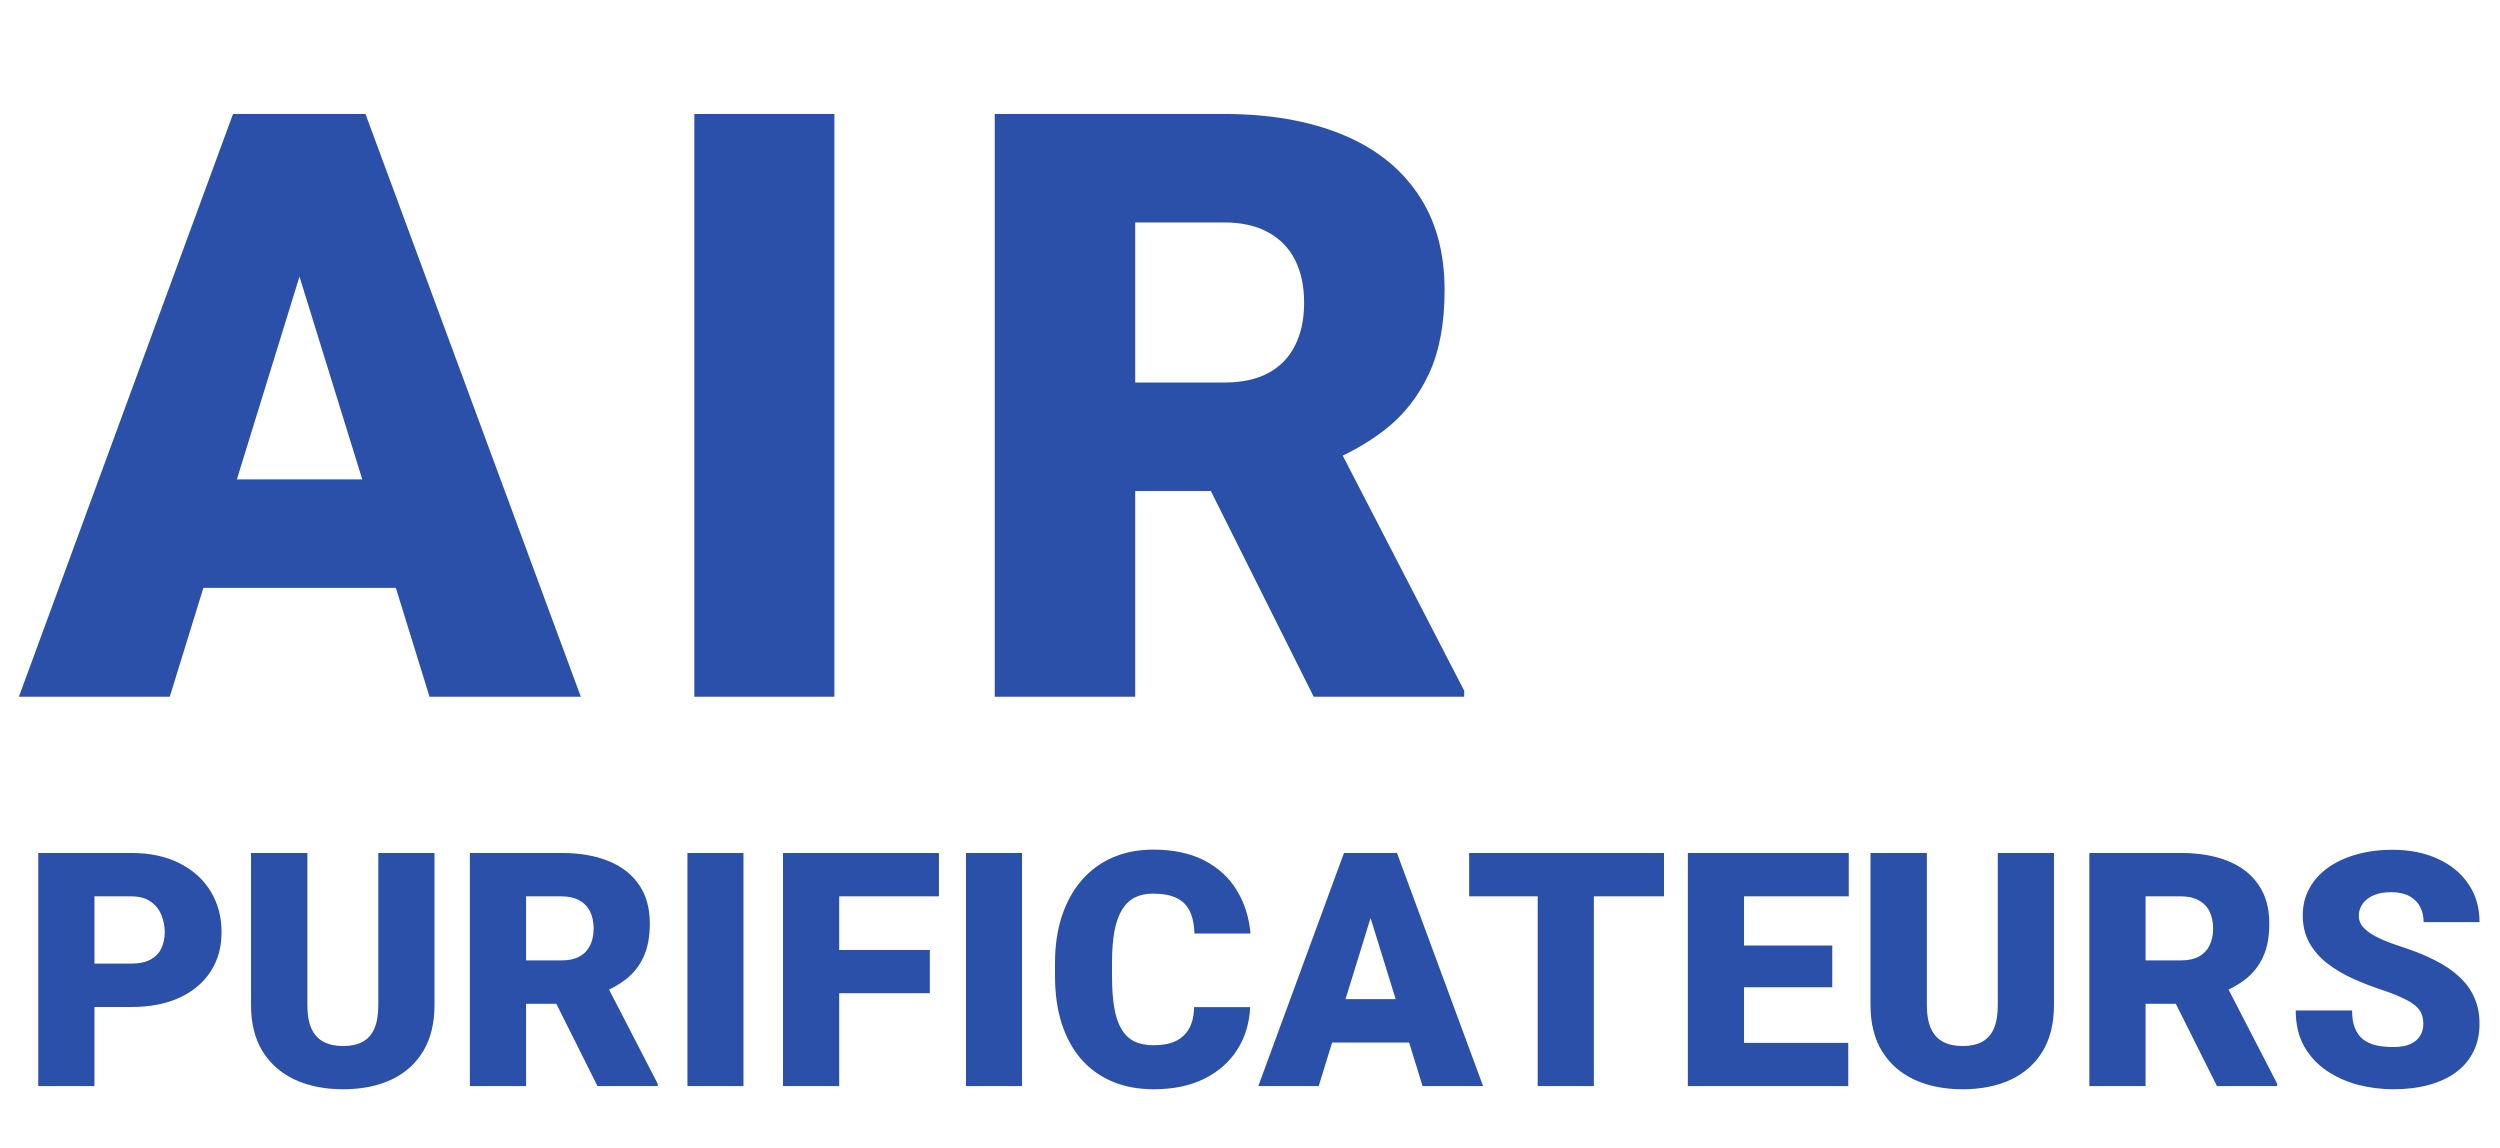
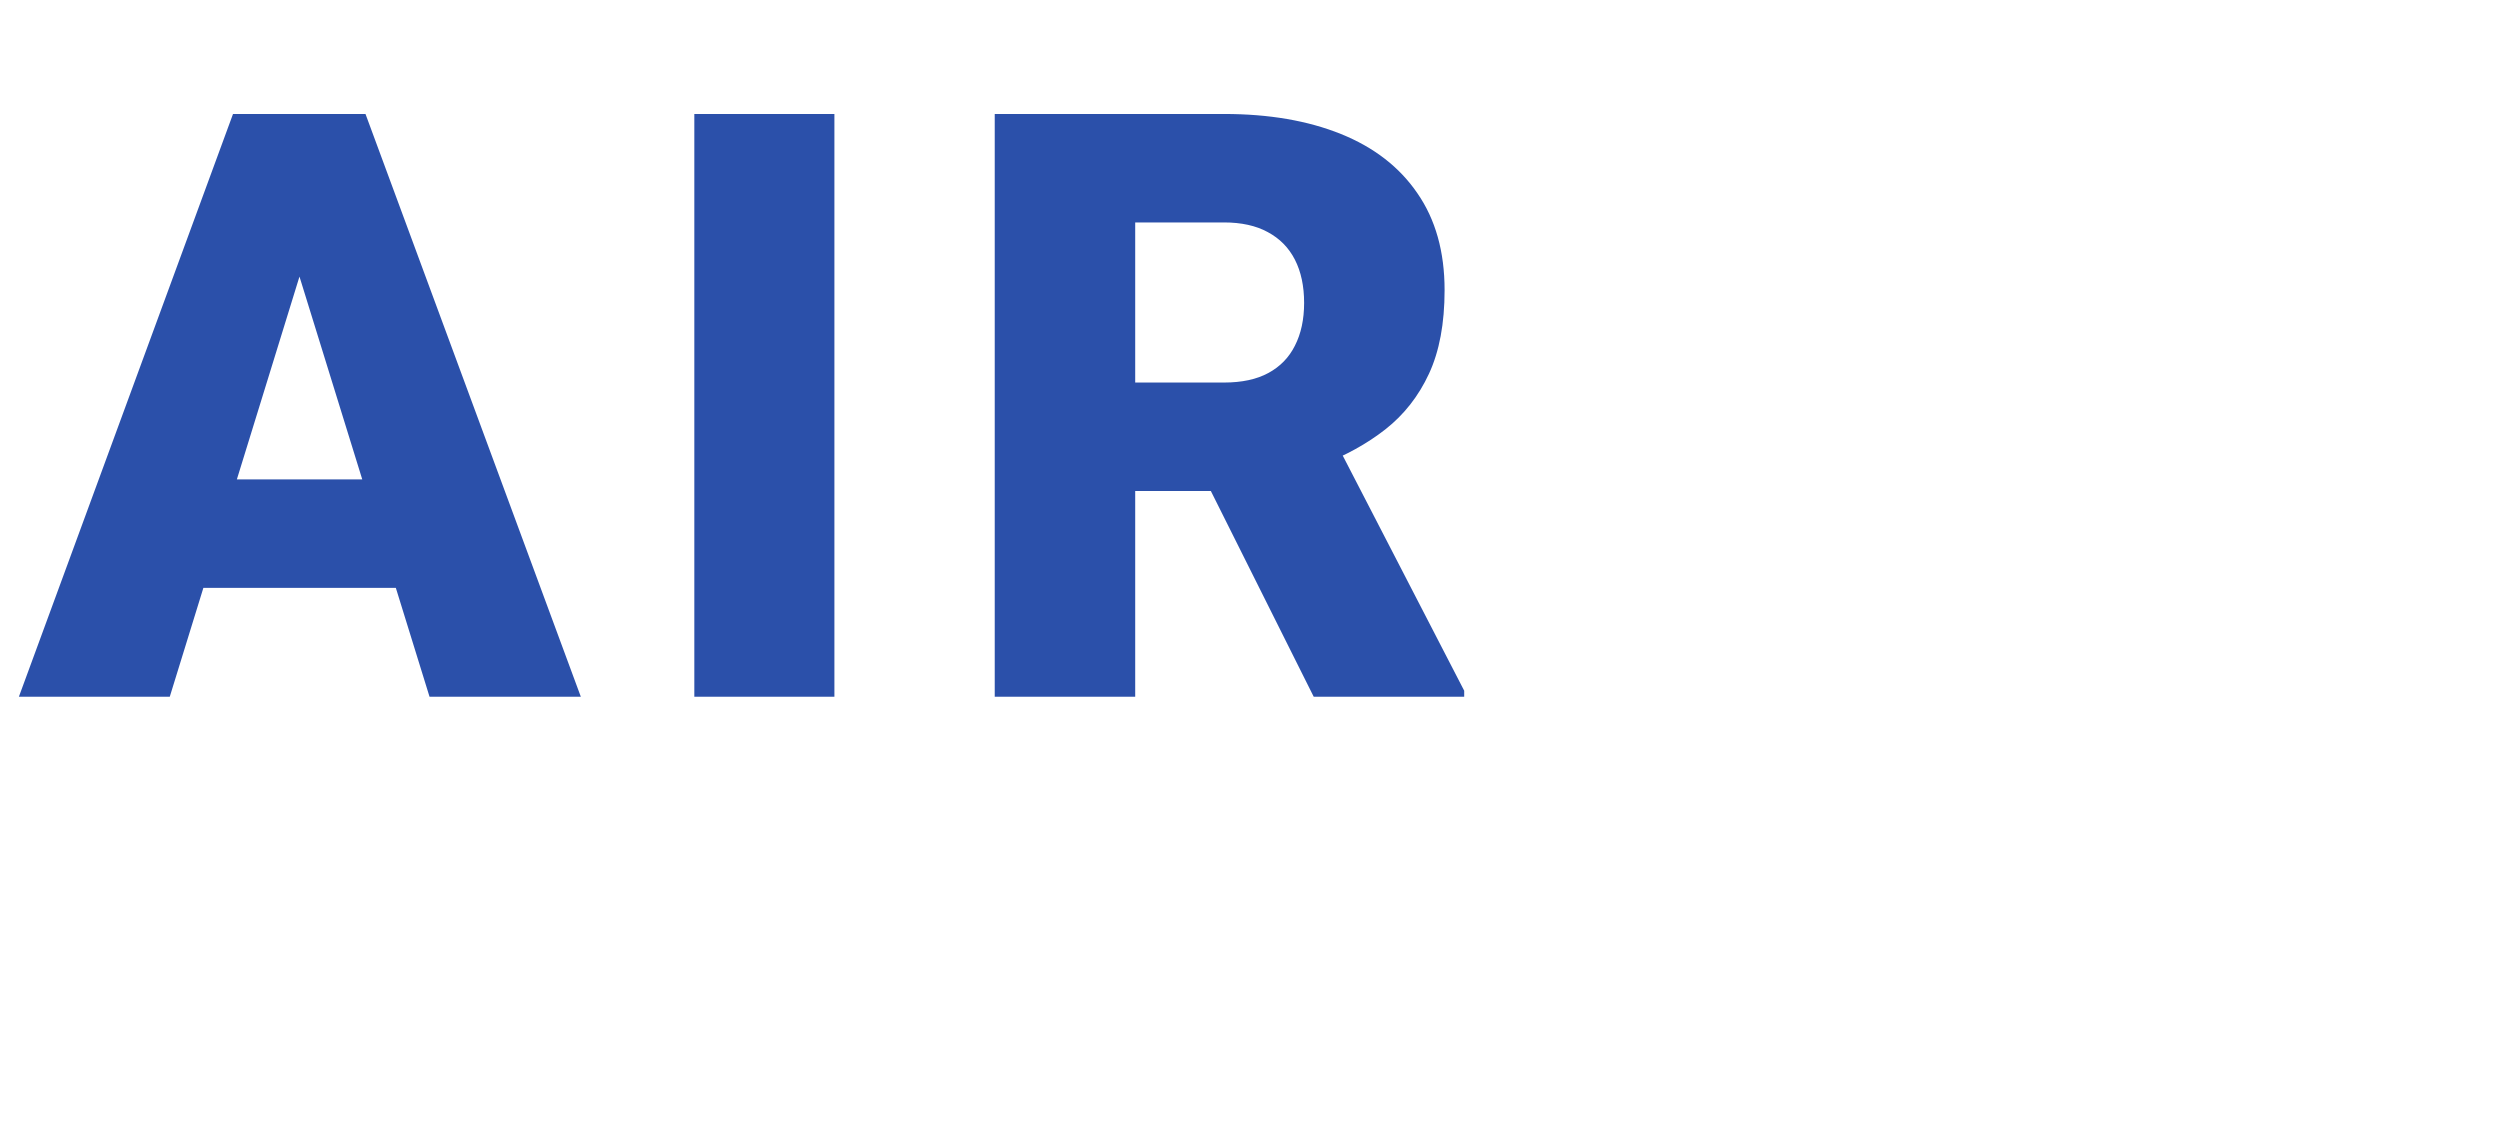
<svg xmlns="http://www.w3.org/2000/svg" width="122" height="56" viewBox="0 0 122 56" fill="none">
  <path d="M15.219 11.539L8.285 34H0.922L11.371 5.562H16.039L15.219 11.539ZM20.961 34L14.008 11.539L13.109 5.562H17.836L28.344 34H20.961ZM20.688 23.395V28.688H6.098V23.395H20.688ZM40.719 5.562V34H33.883V5.562H40.719ZM48.543 5.562H59.734C61.922 5.562 63.823 5.888 65.438 6.539C67.052 7.19 68.296 8.154 69.168 9.43C70.053 10.706 70.496 12.281 70.496 14.156C70.496 15.784 70.242 17.145 69.734 18.238C69.227 19.332 68.517 20.237 67.606 20.953C66.707 21.656 65.659 22.236 64.461 22.691L62.215 23.961H52.82L52.781 18.668H59.734C60.607 18.668 61.329 18.512 61.902 18.199C62.475 17.887 62.905 17.444 63.191 16.871C63.491 16.285 63.641 15.588 63.641 14.781C63.641 13.961 63.491 13.258 63.191 12.672C62.892 12.086 62.449 11.637 61.863 11.324C61.29 11.012 60.581 10.855 59.734 10.855H55.398V34H48.543V5.562ZM64.109 34L57.82 21.422L65.086 21.383L71.453 33.707V34H64.109Z" fill="#2B50AA" />
-   <path d="M6.406 49.141H3.578V47.023H6.406C6.792 47.023 7.104 46.958 7.344 46.828C7.583 46.698 7.758 46.518 7.867 46.289C7.982 46.055 8.039 45.792 8.039 45.5C8.039 45.188 7.982 44.898 7.867 44.633C7.758 44.367 7.583 44.154 7.344 43.992C7.104 43.825 6.792 43.742 6.406 43.742H4.609V53H1.867V41.625H6.406C7.318 41.625 8.102 41.792 8.758 42.125C9.419 42.458 9.927 42.917 10.281 43.5C10.635 44.078 10.812 44.74 10.812 45.484C10.812 46.219 10.635 46.859 10.281 47.406C9.927 47.953 9.419 48.38 8.758 48.688C8.102 48.99 7.318 49.141 6.406 49.141ZM18.461 41.625H21.203V49.055C21.203 49.94 21.018 50.69 20.648 51.305C20.279 51.914 19.76 52.375 19.094 52.688C18.427 53 17.643 53.156 16.742 53.156C15.852 53.156 15.068 53 14.391 52.688C13.719 52.375 13.193 51.914 12.812 51.305C12.438 50.69 12.25 49.94 12.25 49.055V41.625H15V49.055C15 49.523 15.068 49.906 15.203 50.203C15.338 50.495 15.537 50.708 15.797 50.844C16.057 50.979 16.372 51.047 16.742 51.047C17.117 51.047 17.432 50.979 17.688 50.844C17.943 50.708 18.135 50.495 18.266 50.203C18.396 49.906 18.461 49.523 18.461 49.055V41.625ZM22.93 41.625H27.406C28.281 41.625 29.042 41.755 29.688 42.016C30.333 42.276 30.831 42.661 31.18 43.172C31.534 43.682 31.711 44.312 31.711 45.062C31.711 45.714 31.609 46.258 31.406 46.695C31.203 47.133 30.919 47.495 30.555 47.781C30.195 48.062 29.776 48.294 29.297 48.477L28.398 48.984H24.641L24.625 46.867H27.406C27.755 46.867 28.044 46.805 28.273 46.68C28.503 46.555 28.674 46.378 28.789 46.148C28.909 45.914 28.969 45.635 28.969 45.312C28.969 44.984 28.909 44.703 28.789 44.469C28.669 44.234 28.492 44.055 28.258 43.93C28.029 43.805 27.745 43.742 27.406 43.742H25.672V53H22.93V41.625ZM29.156 53L26.641 47.969L29.547 47.953L32.094 52.883V53H29.156ZM36.281 41.625V53H33.547V41.625H36.281ZM40.953 41.625V53H38.211V41.625H40.953ZM45.375 46.359V48.469H40.172V46.359H45.375ZM45.82 41.625V43.742H40.172V41.625H45.82ZM49.875 41.625V53H47.141V41.625H49.875ZM58.273 49.148H61.008C60.971 49.94 60.758 50.638 60.367 51.242C59.977 51.846 59.435 52.318 58.742 52.656C58.055 52.99 57.242 53.156 56.305 53.156C55.544 53.156 54.865 53.029 54.266 52.773C53.672 52.518 53.167 52.151 52.75 51.672C52.339 51.193 52.023 50.612 51.805 49.93C51.591 49.247 51.484 48.479 51.484 47.625V47.008C51.484 46.154 51.596 45.385 51.82 44.703C52.05 44.016 52.372 43.432 52.789 42.953C53.211 42.469 53.716 42.099 54.305 41.844C54.893 41.589 55.547 41.461 56.266 41.461C57.255 41.461 58.091 41.638 58.773 41.992C59.456 42.346 59.984 42.833 60.359 43.453C60.734 44.068 60.956 44.768 61.023 45.555H58.289C58.279 45.128 58.206 44.771 58.07 44.484C57.935 44.193 57.721 43.974 57.43 43.828C57.138 43.682 56.75 43.609 56.266 43.609C55.927 43.609 55.633 43.672 55.383 43.797C55.133 43.922 54.925 44.12 54.758 44.391C54.591 44.661 54.466 45.013 54.383 45.445C54.305 45.872 54.266 46.388 54.266 46.992V47.625C54.266 48.229 54.302 48.745 54.375 49.172C54.448 49.599 54.565 49.948 54.727 50.219C54.888 50.49 55.096 50.69 55.352 50.82C55.612 50.945 55.93 51.008 56.305 51.008C56.721 51.008 57.073 50.943 57.359 50.812C57.646 50.677 57.867 50.474 58.023 50.203C58.18 49.927 58.263 49.575 58.273 49.148ZM67.125 44.016L64.352 53H61.406L65.586 41.625H67.453L67.125 44.016ZM69.422 53L66.641 44.016L66.281 41.625H68.172L72.375 53H69.422ZM69.312 48.758V50.875H63.477V48.758H69.312ZM77.781 41.625V53H75.039V41.625H77.781ZM81.203 41.625V43.742H71.695V41.625H81.203ZM90.195 50.891V53H84.133V50.891H90.195ZM85.109 41.625V53H82.367V41.625H85.109ZM89.414 46.141V48.18H84.133V46.141H89.414ZM90.219 41.625V43.742H84.133V41.625H90.219ZM97.492 41.625H100.234V49.055C100.234 49.94 100.049 50.69 99.68 51.305C99.31 51.914 98.792 52.375 98.125 52.688C97.458 53 96.674 53.156 95.773 53.156C94.883 53.156 94.099 53 93.422 52.688C92.75 52.375 92.224 51.914 91.844 51.305C91.469 50.69 91.281 49.94 91.281 49.055V41.625H94.031V49.055C94.031 49.523 94.099 49.906 94.234 50.203C94.37 50.495 94.568 50.708 94.828 50.844C95.088 50.979 95.404 51.047 95.773 51.047C96.148 51.047 96.463 50.979 96.719 50.844C96.974 50.708 97.167 50.495 97.297 50.203C97.427 49.906 97.492 49.523 97.492 49.055V41.625ZM101.961 41.625H106.438C107.312 41.625 108.073 41.755 108.719 42.016C109.365 42.276 109.862 42.661 110.211 43.172C110.565 43.682 110.742 44.312 110.742 45.062C110.742 45.714 110.641 46.258 110.438 46.695C110.234 47.133 109.951 47.495 109.586 47.781C109.227 48.062 108.807 48.294 108.328 48.477L107.43 48.984H103.672L103.656 46.867H106.438C106.786 46.867 107.076 46.805 107.305 46.68C107.534 46.555 107.706 46.378 107.82 46.148C107.94 45.914 108 45.635 108 45.312C108 44.984 107.94 44.703 107.82 44.469C107.701 44.234 107.523 44.055 107.289 43.93C107.06 43.805 106.776 43.742 106.438 43.742H104.703V53H101.961V41.625ZM108.188 53L105.672 47.969L108.578 47.953L111.125 52.883V53H108.188ZM118.258 49.977C118.258 49.8 118.232 49.641 118.18 49.5C118.128 49.354 118.031 49.219 117.891 49.094C117.75 48.969 117.547 48.844 117.281 48.719C117.021 48.589 116.677 48.453 116.25 48.312C115.75 48.146 115.268 47.958 114.805 47.75C114.341 47.536 113.927 47.289 113.562 47.008C113.198 46.721 112.909 46.388 112.695 46.008C112.482 45.622 112.375 45.175 112.375 44.664C112.375 44.175 112.484 43.734 112.703 43.344C112.922 42.948 113.227 42.612 113.617 42.336C114.013 42.055 114.477 41.841 115.008 41.695C115.539 41.544 116.12 41.469 116.75 41.469C117.583 41.469 118.318 41.615 118.953 41.906C119.594 42.193 120.094 42.602 120.453 43.133C120.818 43.659 121 44.281 121 45H118.273C118.273 44.714 118.214 44.461 118.094 44.242C117.979 44.023 117.805 43.852 117.57 43.727C117.336 43.602 117.042 43.539 116.688 43.539C116.344 43.539 116.055 43.591 115.82 43.695C115.586 43.8 115.409 43.94 115.289 44.117C115.169 44.289 115.109 44.479 115.109 44.688C115.109 44.859 115.156 45.016 115.25 45.156C115.349 45.292 115.487 45.419 115.664 45.539C115.846 45.659 116.065 45.773 116.32 45.883C116.581 45.992 116.872 46.099 117.195 46.203C117.799 46.396 118.336 46.612 118.805 46.852C119.279 47.086 119.677 47.354 120 47.656C120.328 47.953 120.576 48.292 120.742 48.672C120.914 49.052 121 49.482 121 49.961C121 50.471 120.901 50.925 120.703 51.32C120.505 51.716 120.221 52.052 119.852 52.328C119.482 52.599 119.039 52.805 118.523 52.945C118.008 53.086 117.432 53.156 116.797 53.156C116.214 53.156 115.638 53.083 115.07 52.938C114.508 52.786 113.997 52.557 113.539 52.25C113.081 51.938 112.714 51.539 112.438 51.055C112.167 50.565 112.031 49.984 112.031 49.312H114.781C114.781 49.646 114.826 49.927 114.914 50.156C115.003 50.385 115.133 50.57 115.305 50.711C115.477 50.846 115.688 50.945 115.938 51.008C116.188 51.065 116.474 51.094 116.797 51.094C117.146 51.094 117.427 51.044 117.641 50.945C117.854 50.841 118.01 50.706 118.109 50.539C118.208 50.367 118.258 50.18 118.258 49.977Z" fill="#2B50AA" />
</svg>